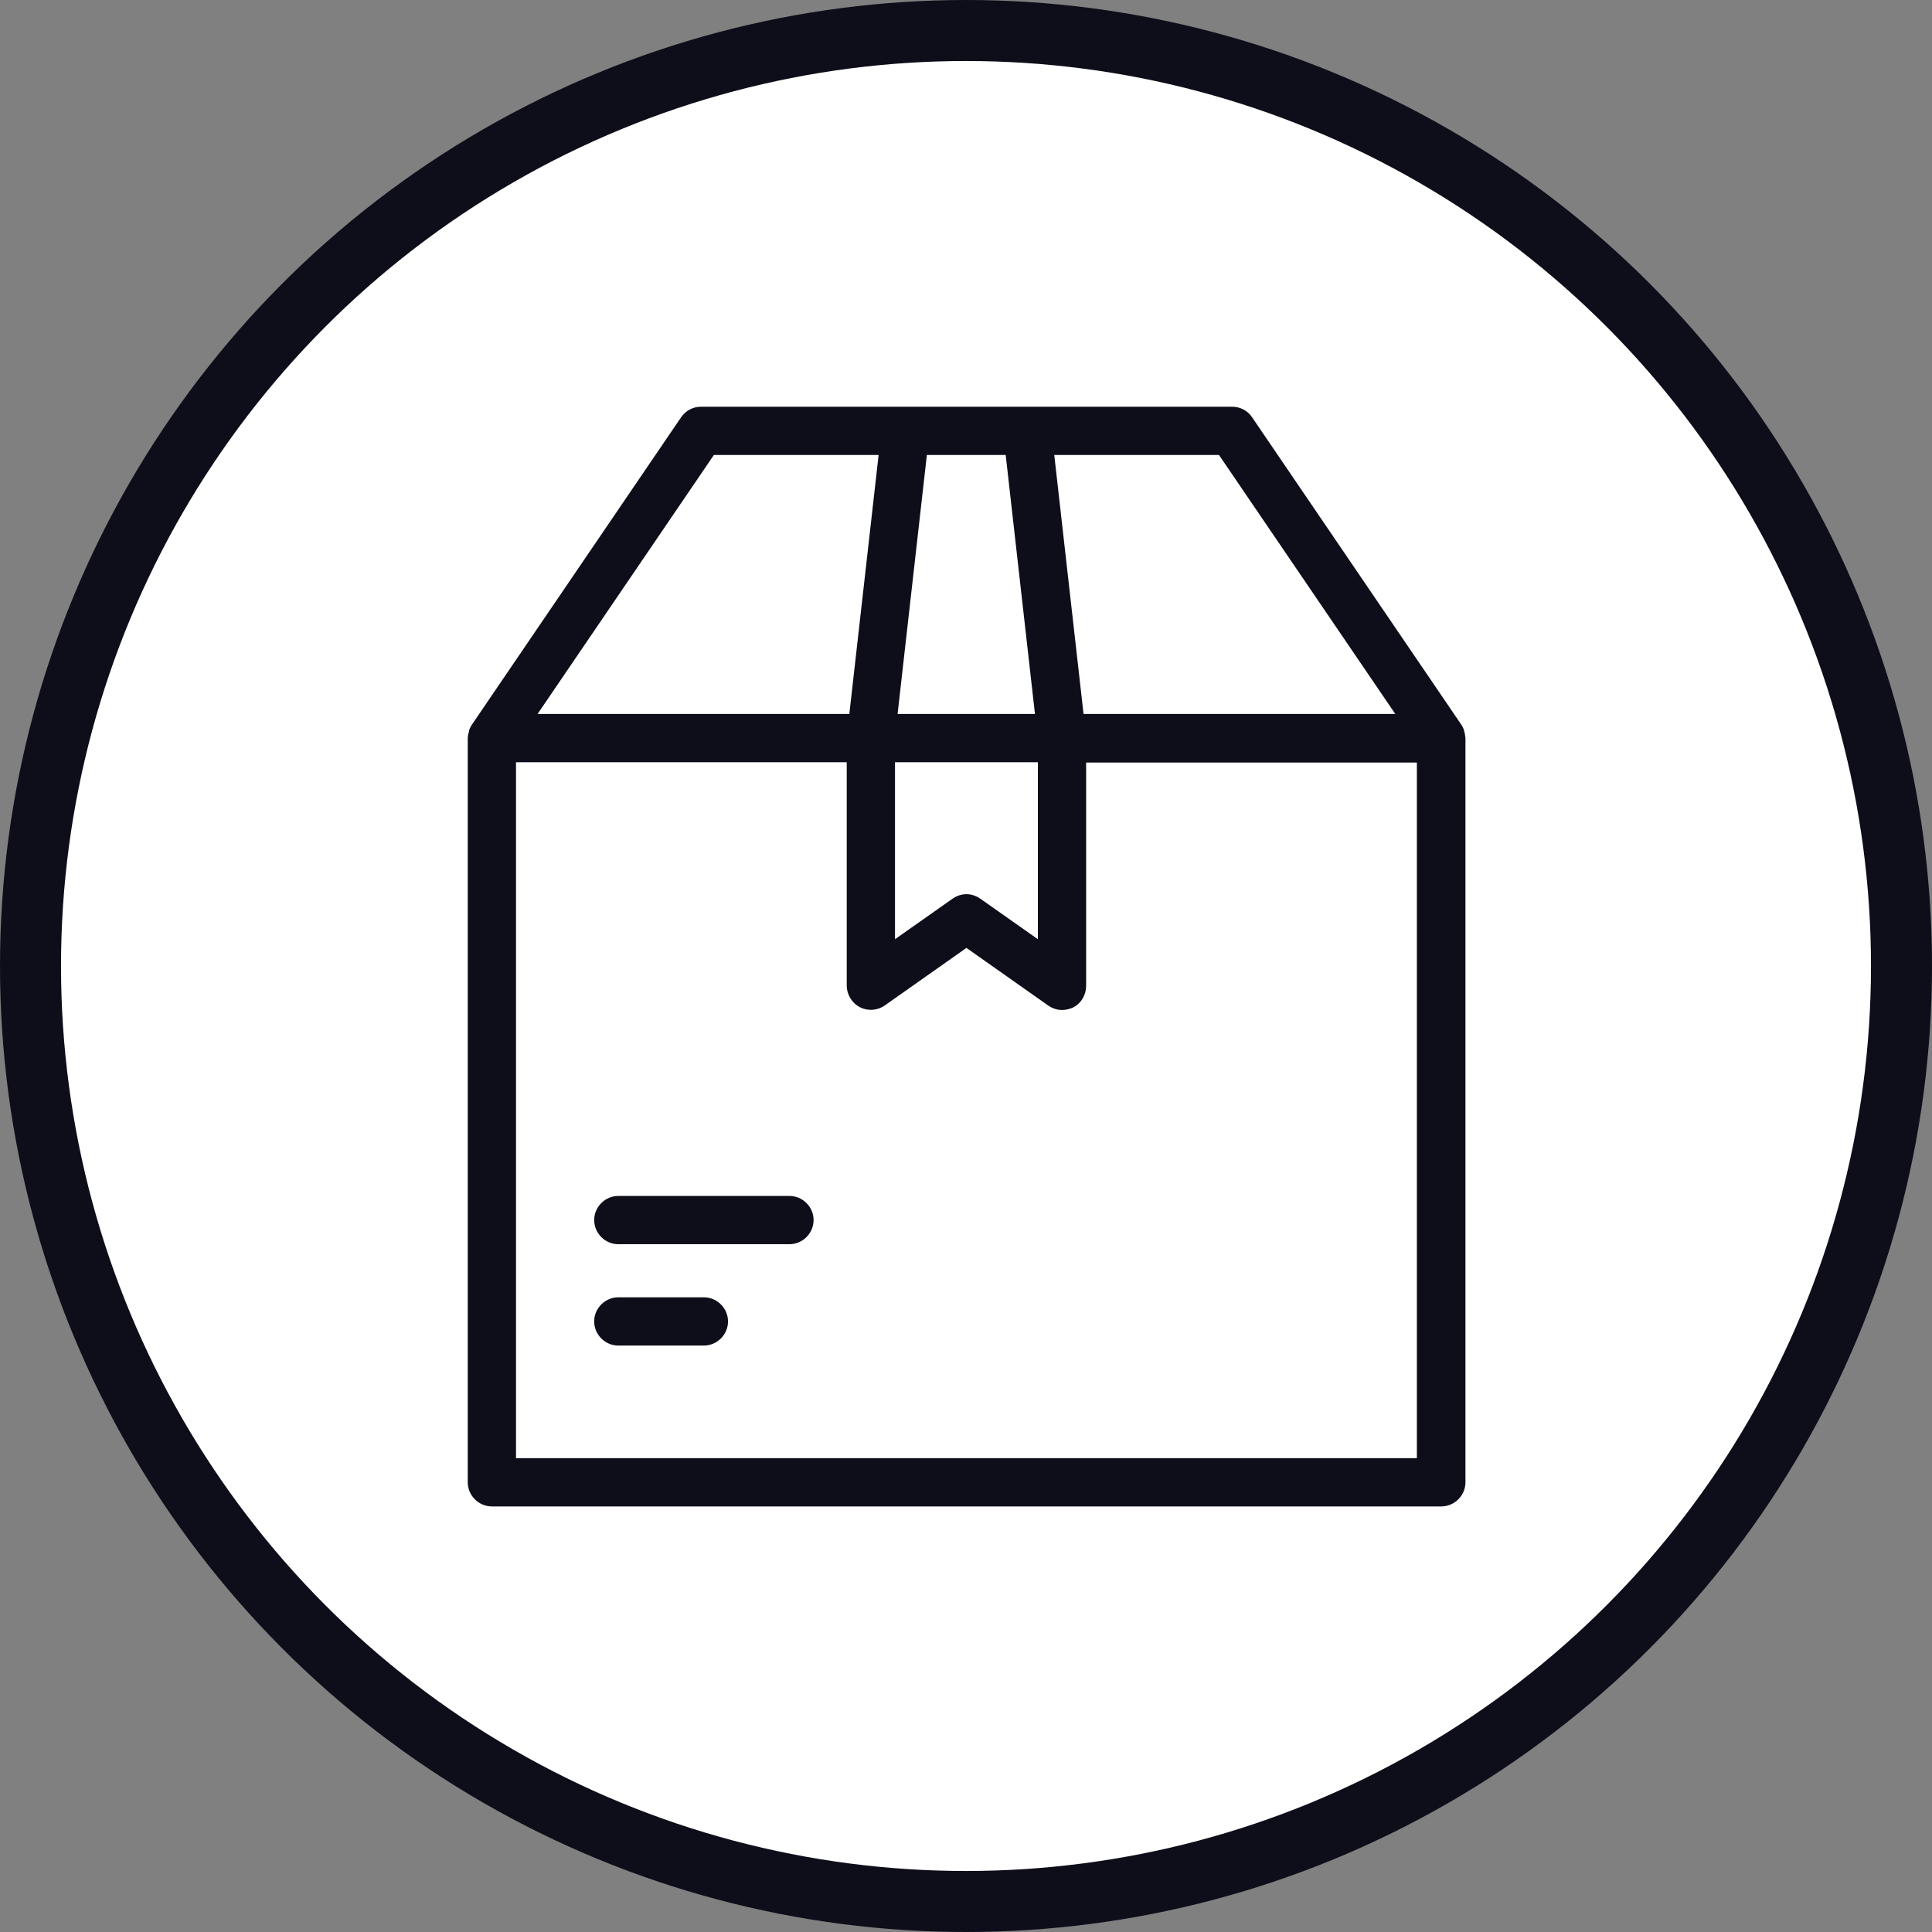
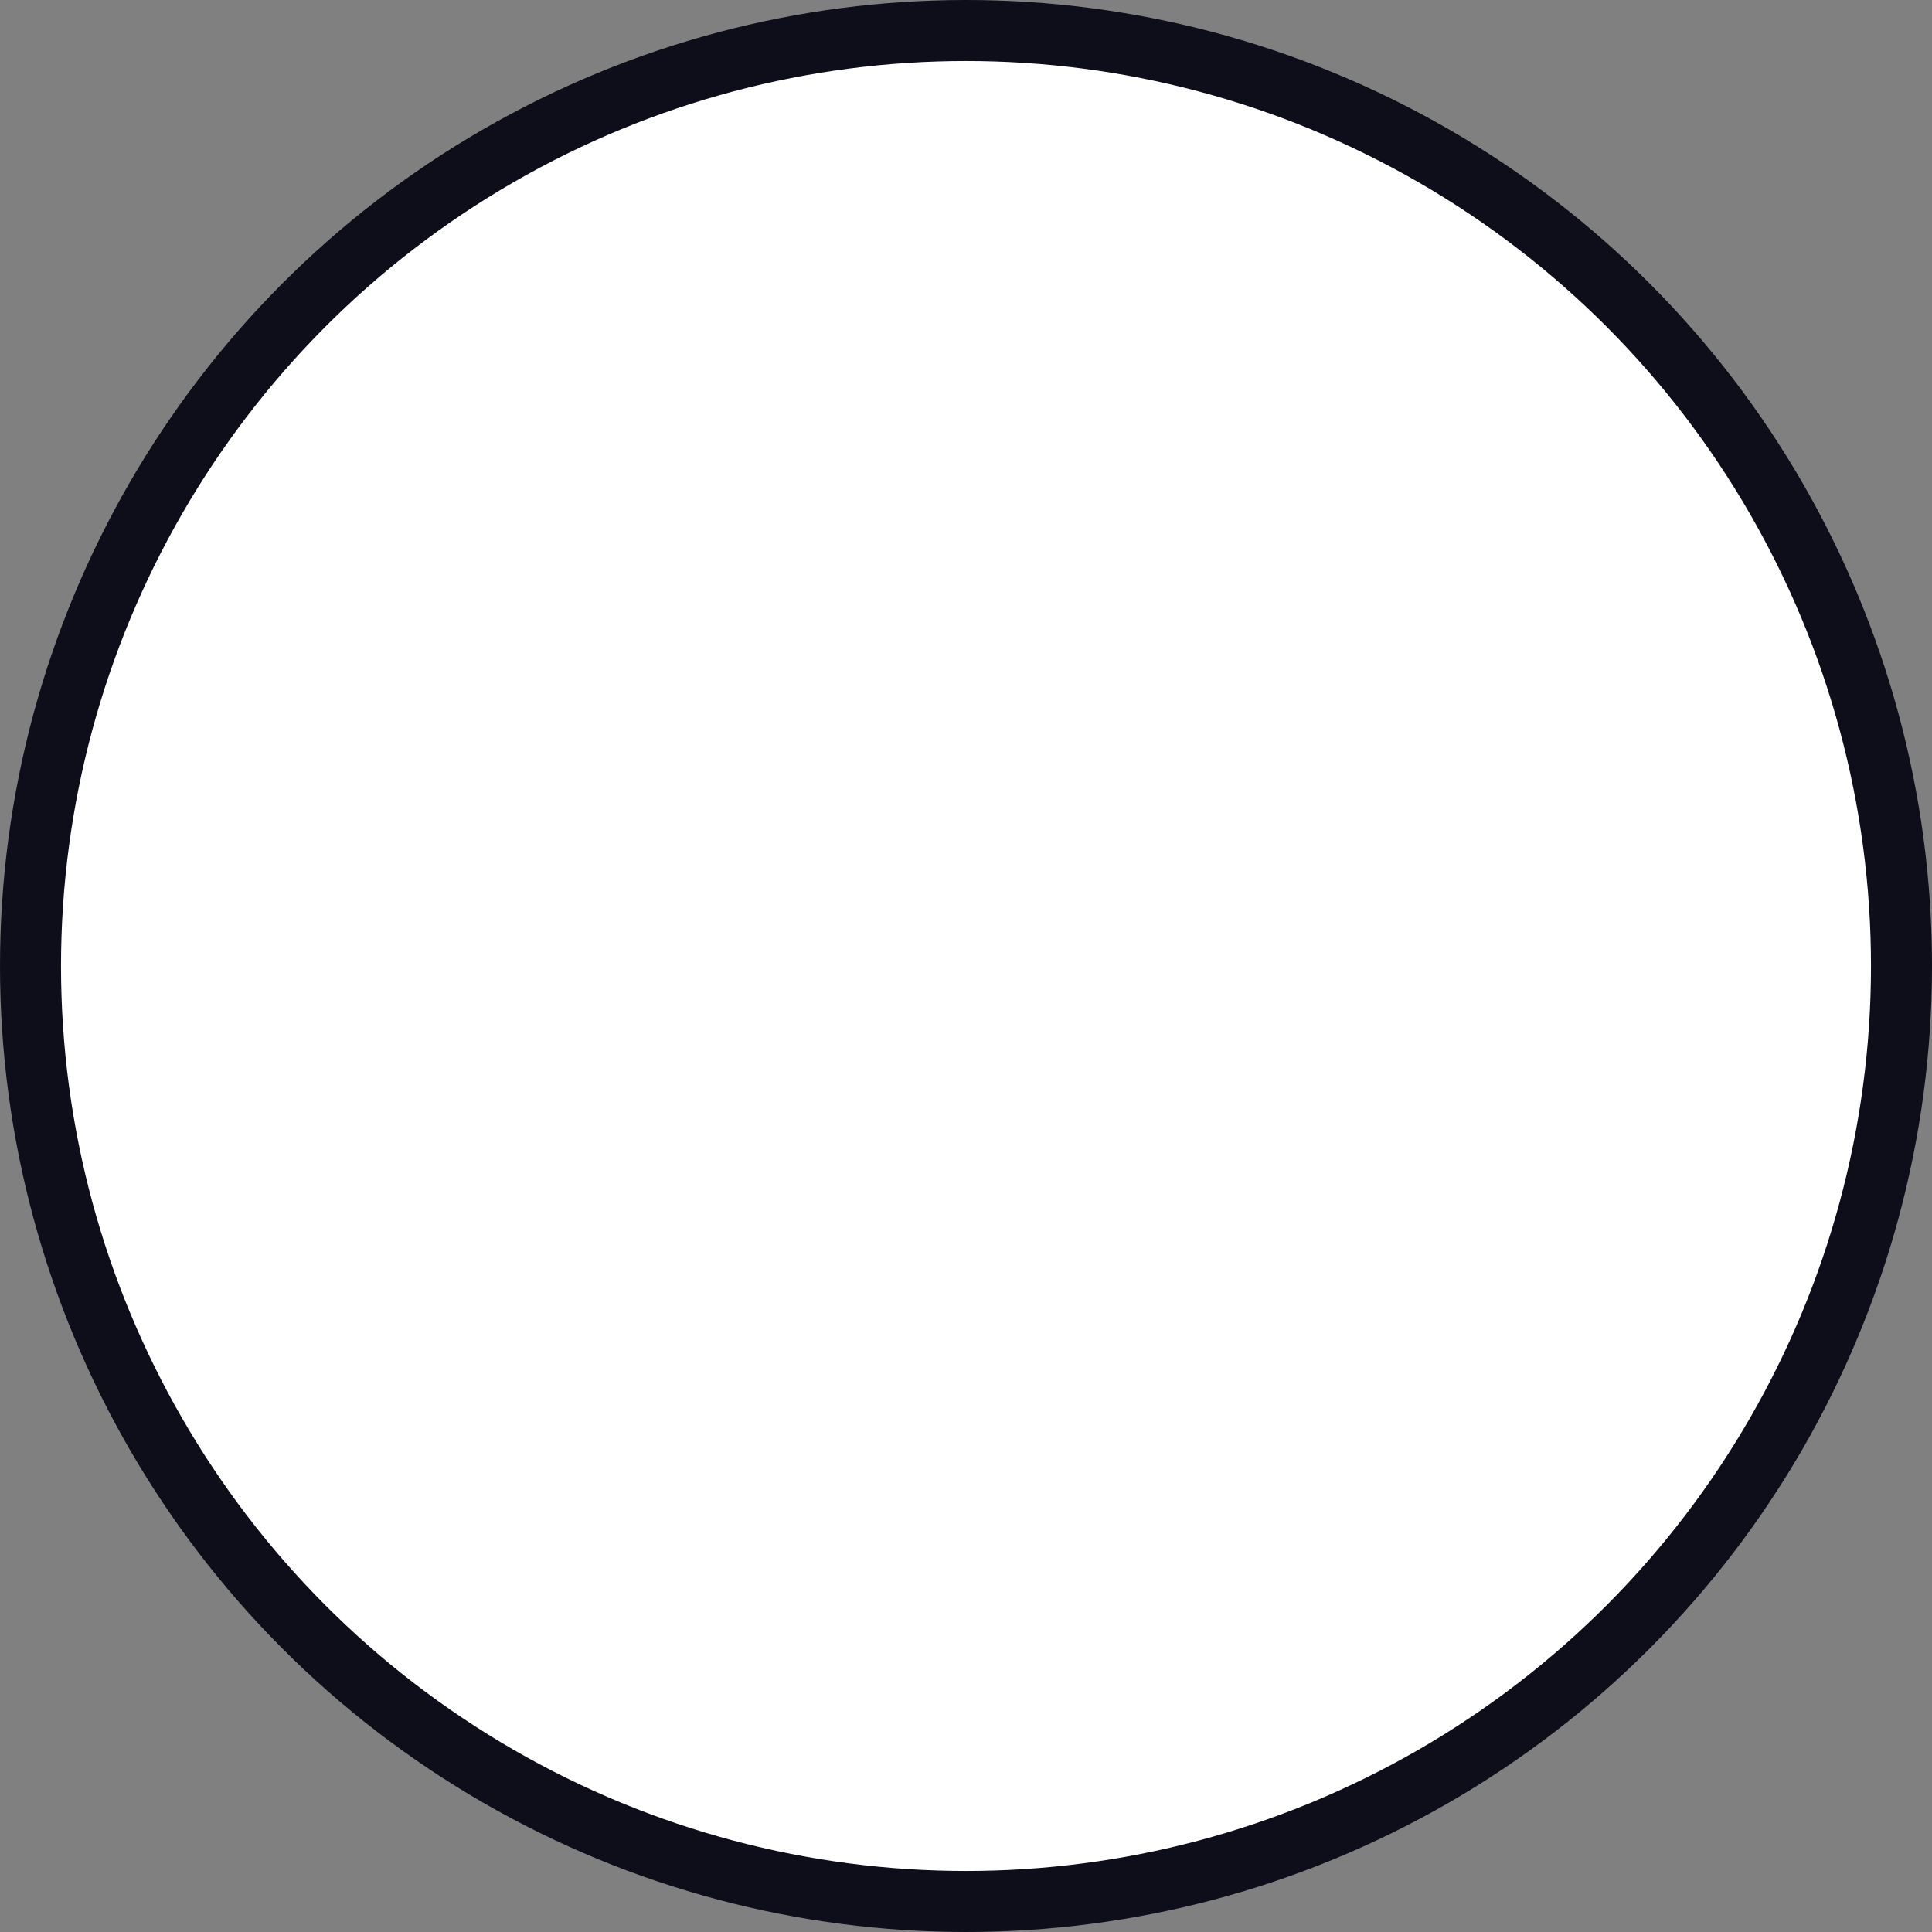
<svg xmlns="http://www.w3.org/2000/svg" width="95" height="95" viewBox="0 0 95 95" fill="none">
  <rect x="0" y="0" width="95" height="95" fill="#808080" stroke="none" />
  <circle cx="47.5" cy="47.5" r="46" fill="white" stroke="#0D0E1A" stroke-width="3" />
-   <path d="M72.027 36.058C72.027 36.042 72.027 36.026 72.011 36.026C72.011 35.994 71.996 35.978 71.996 35.947C71.996 35.931 71.98 35.899 71.98 35.884C71.98 35.868 71.964 35.852 71.964 35.836C71.932 35.757 71.901 35.694 71.853 35.63L61.57 20.522C61.348 20.19 60.985 20 60.589 20H50.527H44.531H34.47C34.074 20 33.71 20.19 33.489 20.522L23.206 35.63C23.158 35.694 23.127 35.773 23.095 35.836C23.095 35.852 23.079 35.868 23.079 35.884C23.063 35.899 23.063 35.931 23.063 35.947C23.063 35.978 23.047 35.994 23.047 36.026C23.047 36.042 23.047 36.058 23.032 36.058C23.016 36.137 23 36.216 23 36.295V72.887C23 73.536 23.538 74.074 24.186 74.074H70.872C71.521 74.074 72.059 73.536 72.059 72.887V36.295C72.043 36.216 72.043 36.137 72.027 36.058ZM68.61 35.108H53.28L51.84 22.373H59.94L68.61 35.108ZM43.994 37.481H51.034V46.183L48.202 44.189C47.996 44.047 47.759 43.968 47.522 43.968C47.284 43.968 47.047 44.047 46.841 44.189L44.009 46.183V37.481H43.994ZM49.452 22.373L50.891 35.108H44.136L45.576 22.373H49.452ZM35.102 22.373H43.203L41.763 35.108H26.433L35.102 22.373ZM69.67 71.701H25.373V37.481H41.636V48.461C41.636 48.904 41.889 49.315 42.269 49.521C42.665 49.726 43.139 49.695 43.503 49.442L47.522 46.61L51.54 49.442C51.745 49.584 51.983 49.663 52.22 49.663C52.41 49.663 52.6 49.616 52.774 49.536C53.169 49.331 53.407 48.919 53.407 48.477V37.497H69.67V71.701Z" fill="#0D0E1A" />
-   <path d="M38.82 58.807H30.403C29.755 58.807 29.217 59.345 29.217 59.994C29.217 60.642 29.755 61.18 30.403 61.18H38.82C39.468 61.18 40.006 60.642 40.006 59.994C40.006 59.345 39.468 58.807 38.82 58.807Z" fill="#0D0E1A" />
-   <path d="M34.611 63.791H30.403C29.755 63.791 29.217 64.328 29.217 64.977C29.217 65.626 29.755 66.164 30.403 66.164H34.611C35.26 66.164 35.798 65.626 35.798 64.977C35.798 64.328 35.26 63.791 34.611 63.791Z" fill="#0D0E1A" />
</svg>